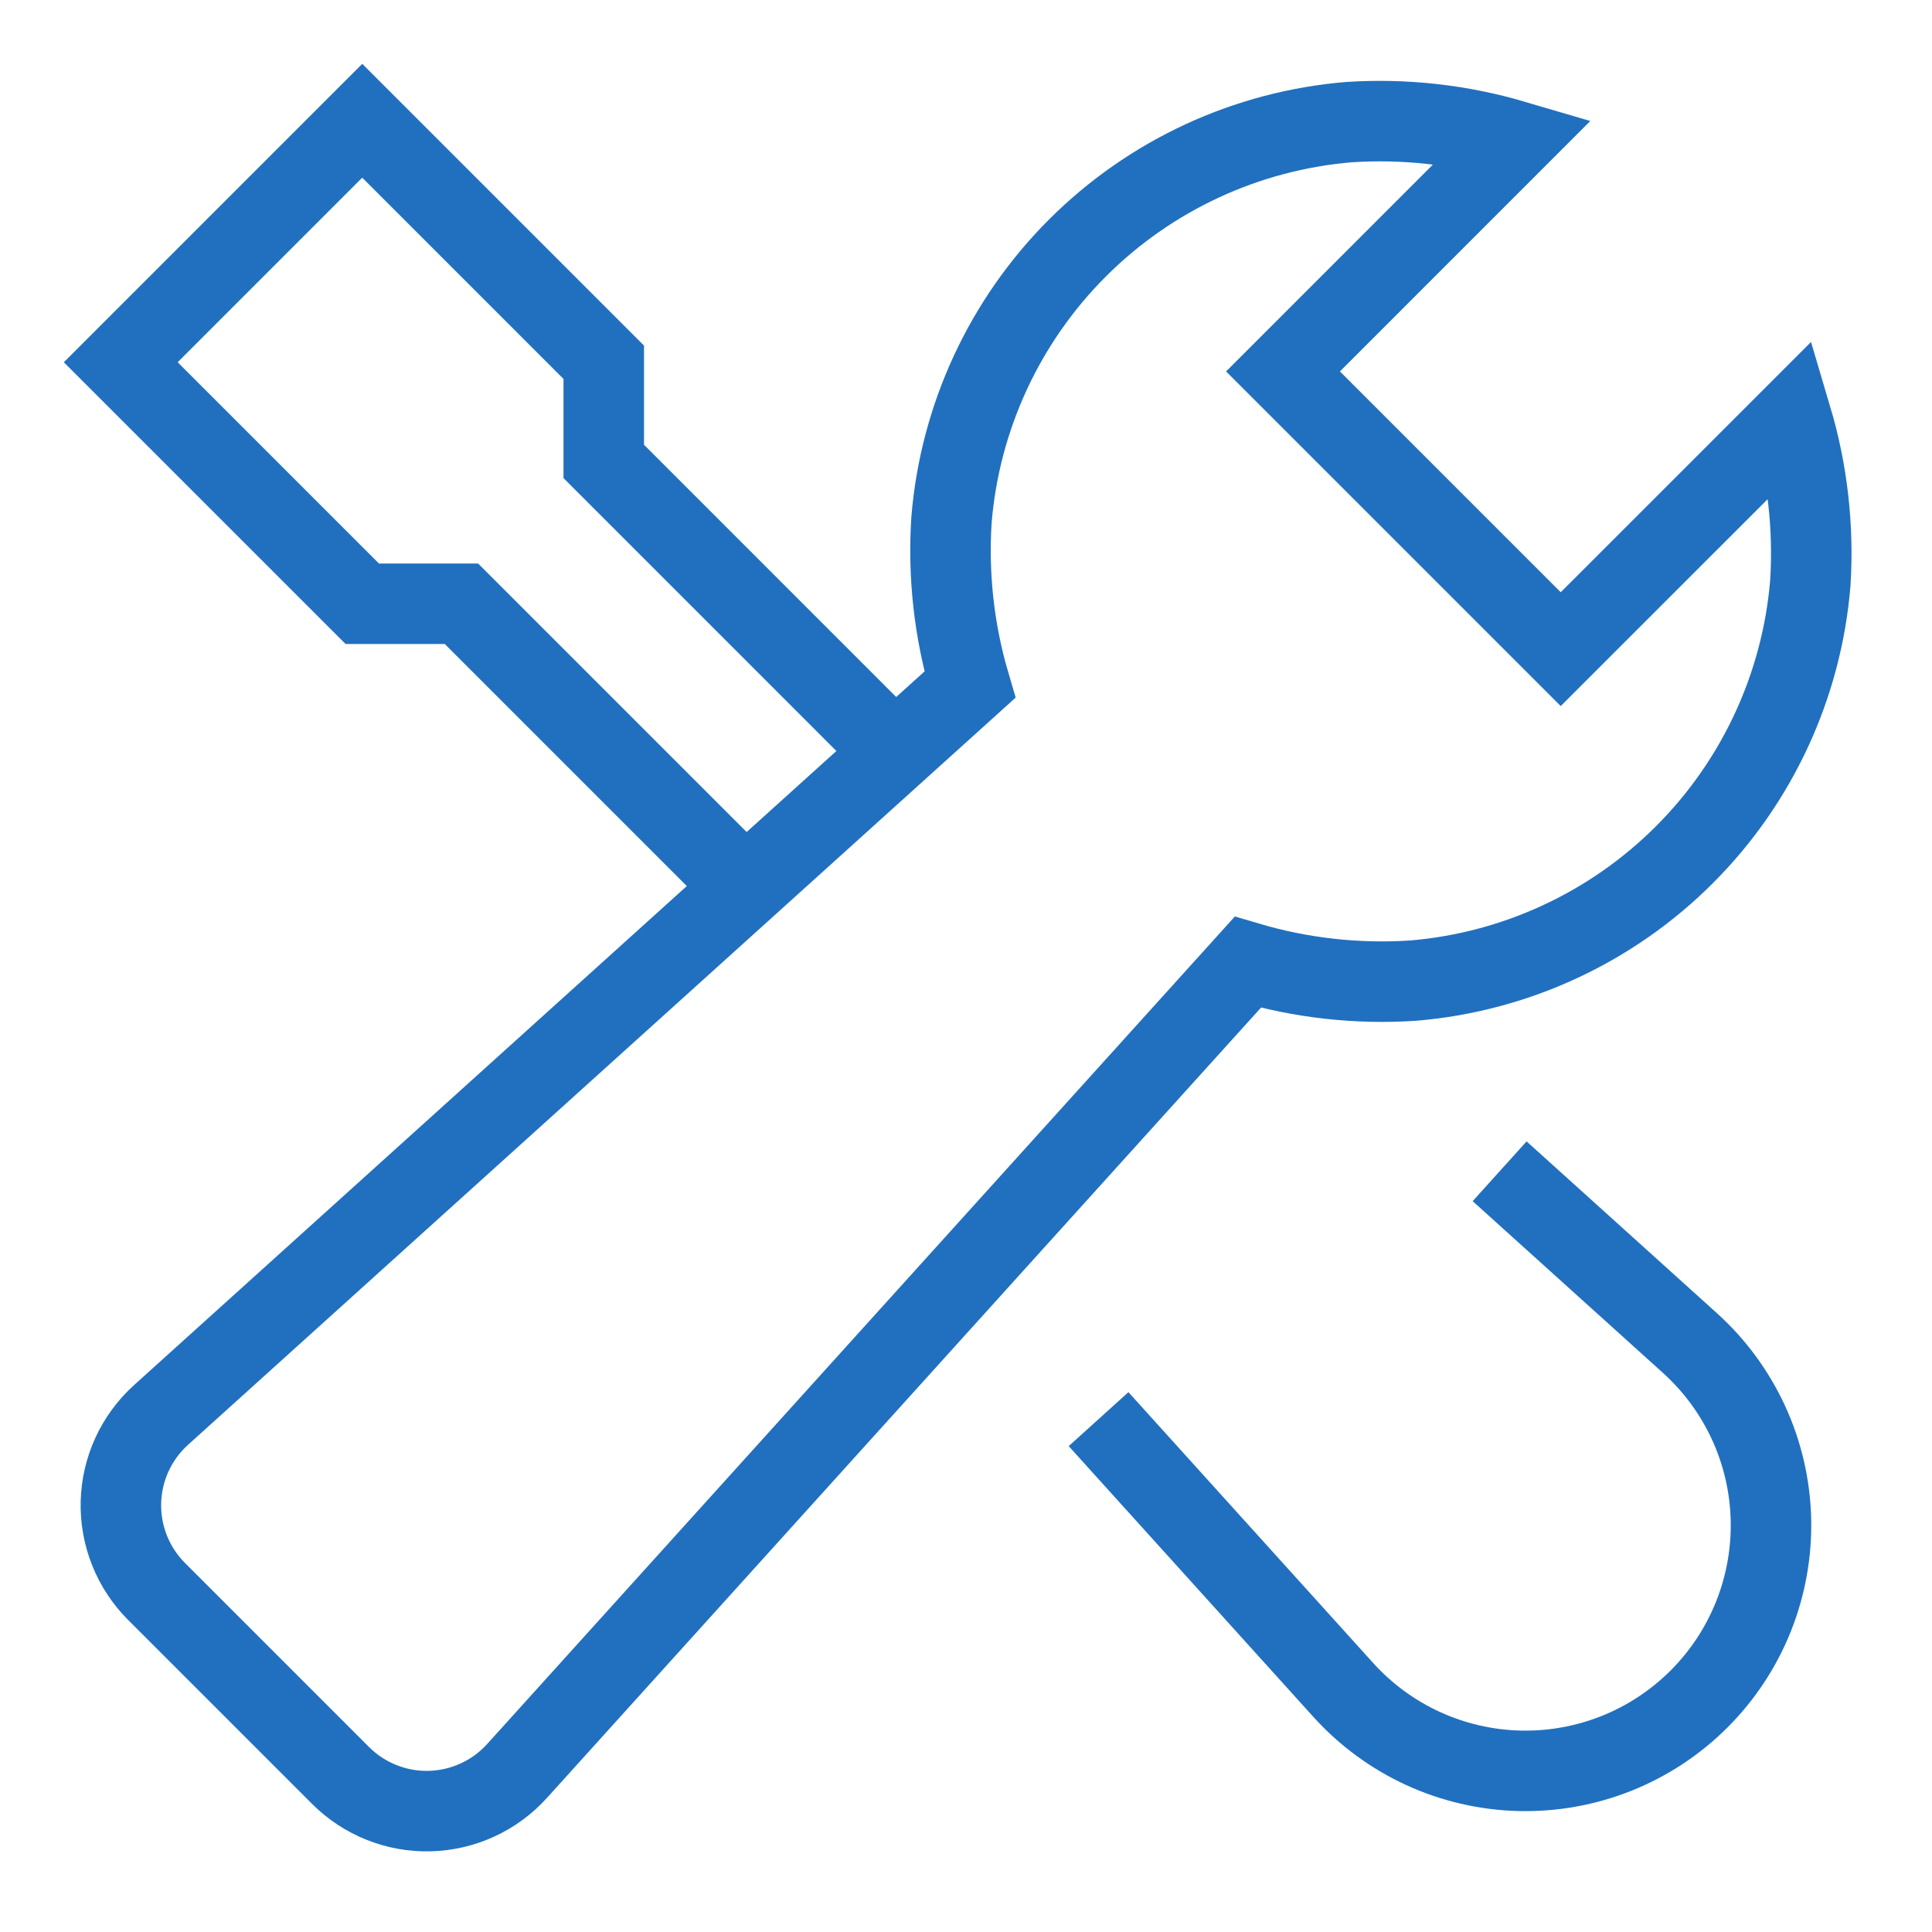
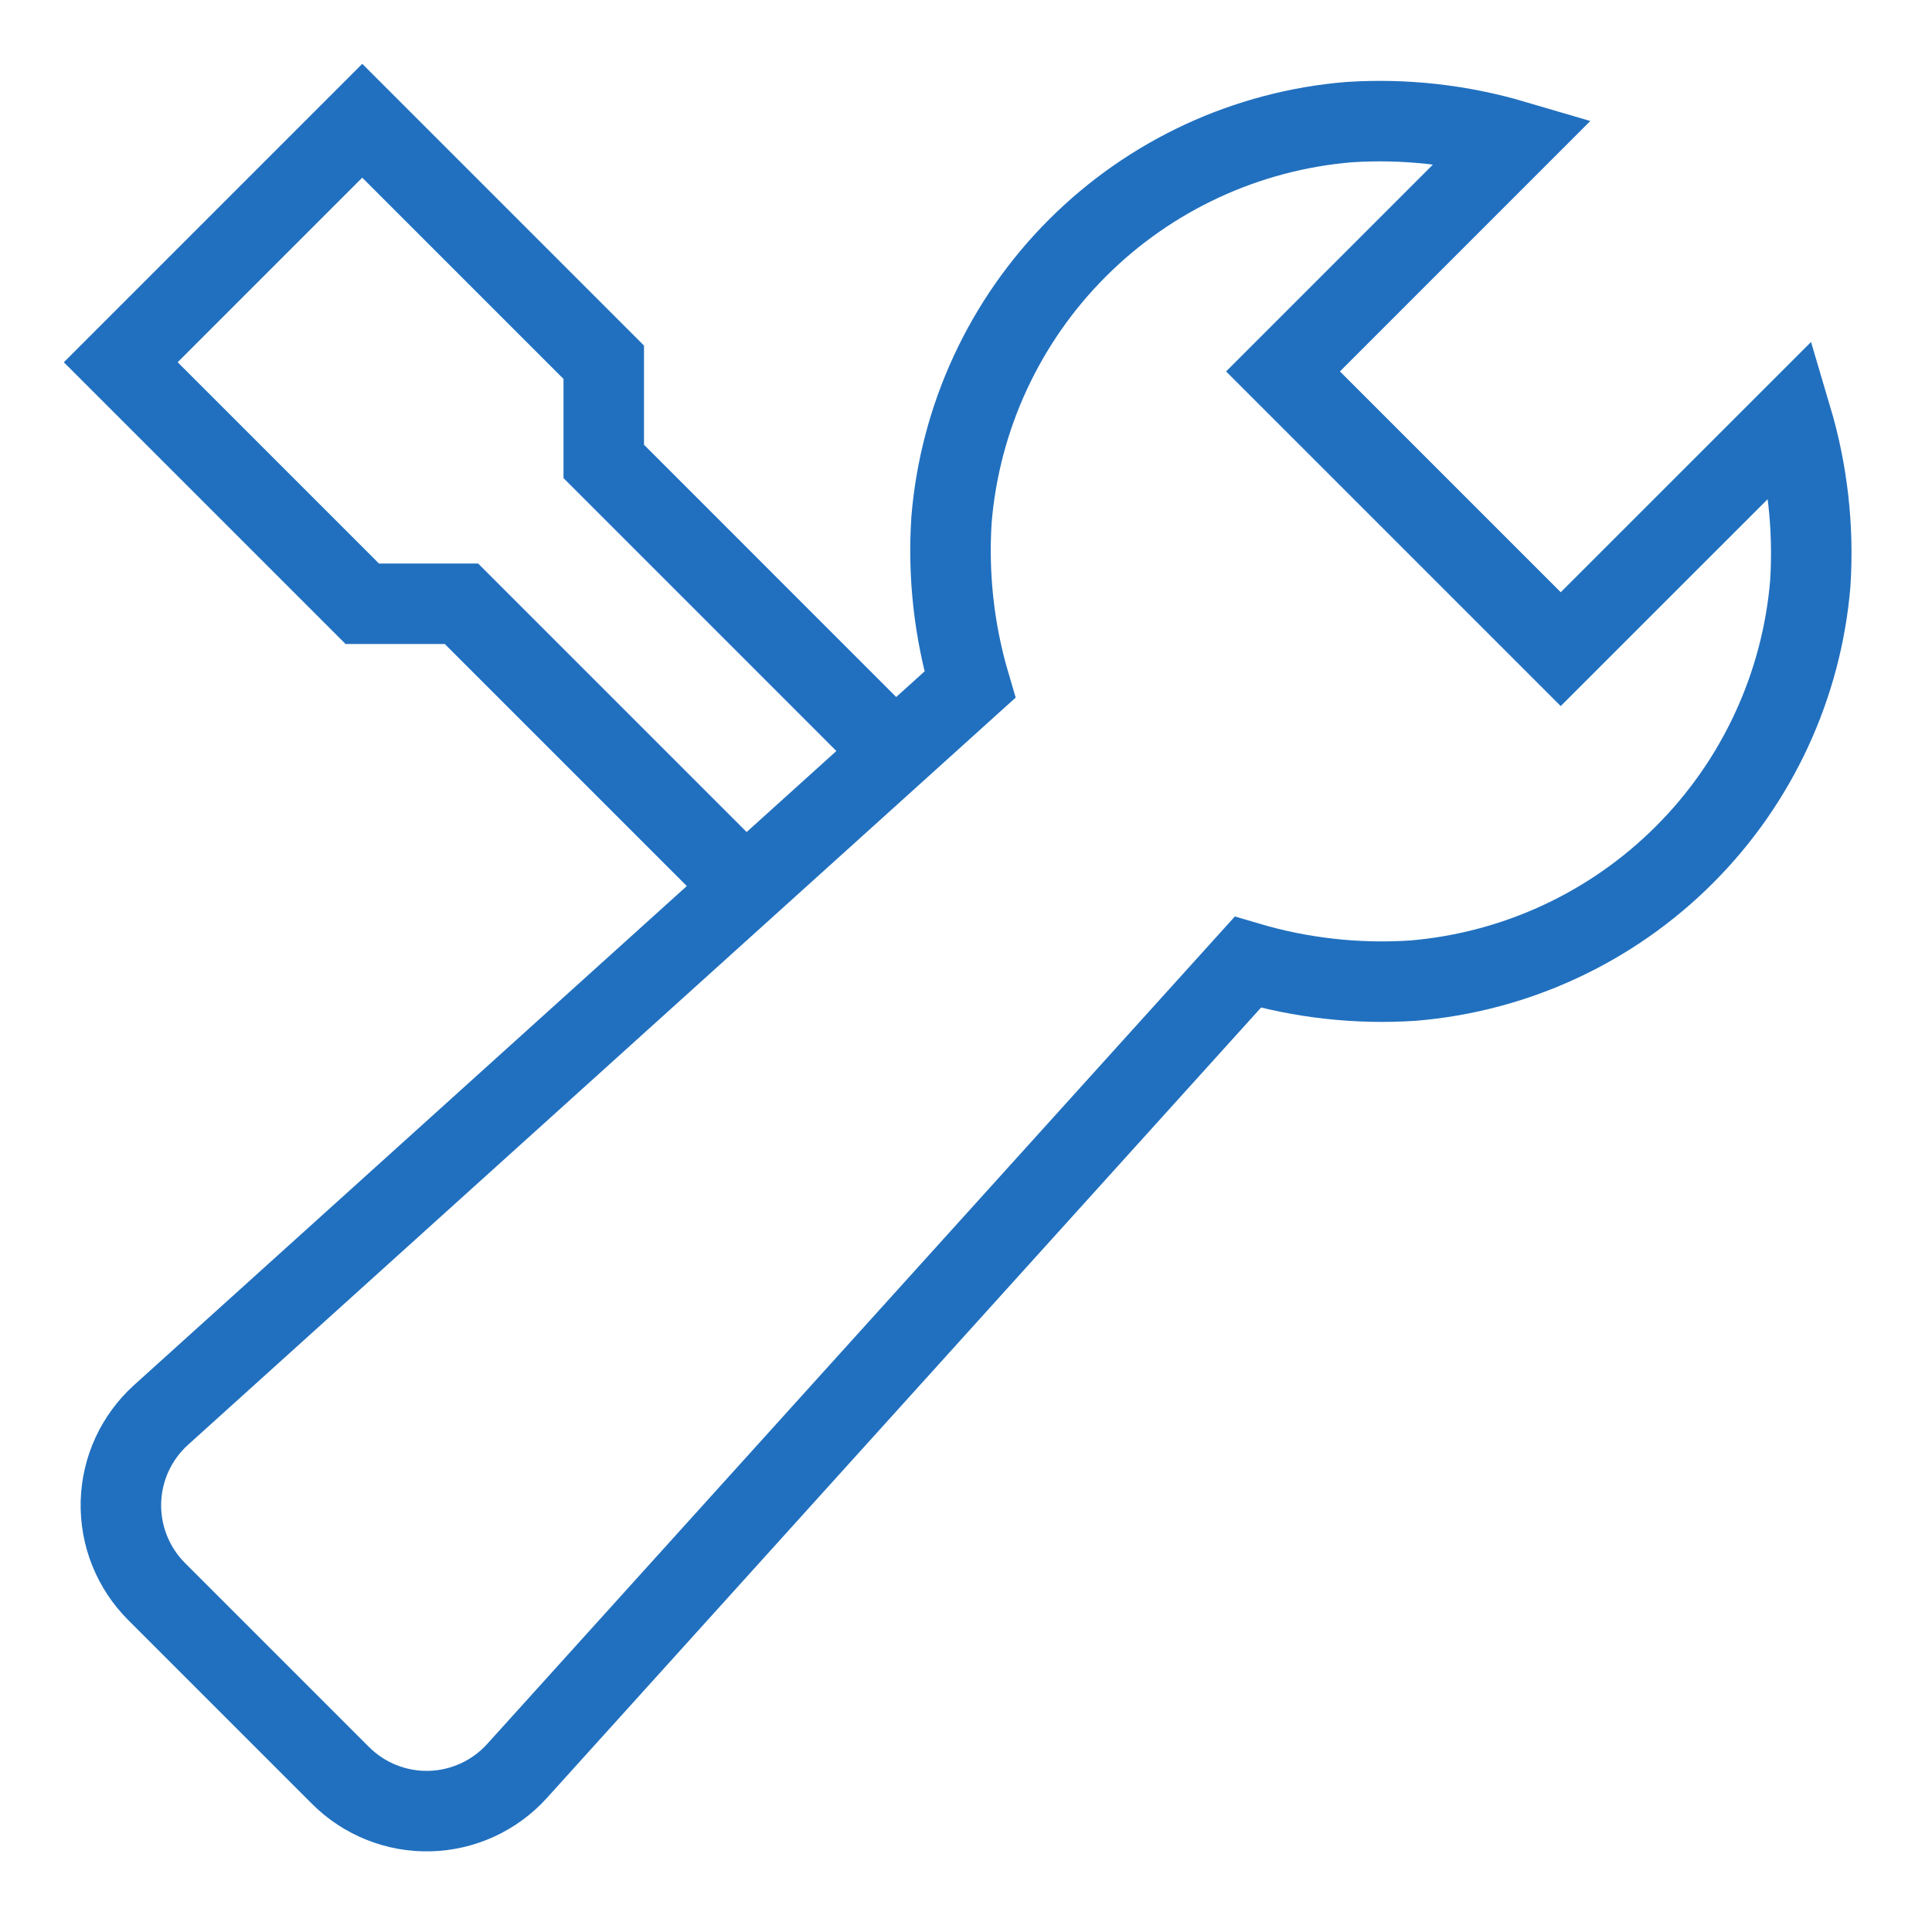
<svg xmlns="http://www.w3.org/2000/svg" width="48" height="48" viewBox="0 0 48 48" fill="none">
-   <path d="M38 29.77L41.989 33.37C42.603 33.925 43.097 34.598 43.443 35.35C43.788 36.101 43.977 36.915 43.998 37.742C44.019 38.569 43.871 39.391 43.565 40.159C43.258 40.928 42.798 41.625 42.213 42.21V42.21C41.628 42.795 40.931 43.255 40.162 43.562C39.394 43.868 38.572 44.016 37.745 43.995C36.918 43.974 36.104 43.785 35.352 43.44C34.601 43.094 33.928 42.6 33.373 41.986L27.964 36" stroke="#2170BF" stroke-width="2" stroke-miterlimit="10" stroke-linecap="square" />
  <path d="M22.225 18.69L15 11.464V9L9 3L3 9L9 15H11.464L18.51 22.046" stroke="#2170BF" stroke-width="2" stroke-miterlimit="10" />
  <path d="M44.514 10.391L38.776 16.128L31.876 9.228L37.613 3.49C36.285 3.099 34.899 2.944 33.518 3.034C30.969 3.245 28.577 4.353 26.768 6.162C24.96 7.97 23.851 10.362 23.64 12.911C23.55 14.294 23.704 15.682 24.097 17.011L4 35.155C3.696 35.43 3.451 35.764 3.279 36.137C3.108 36.51 3.015 36.913 3.004 37.323C2.994 37.733 3.067 38.141 3.219 38.522C3.371 38.903 3.599 39.249 3.889 39.539L8.464 44.114C8.754 44.403 9.1 44.631 9.481 44.782C9.862 44.934 10.269 45.007 10.679 44.996C11.089 44.985 11.492 44.891 11.864 44.72C12.236 44.549 12.57 44.304 12.845 44L31 23.907C32.329 24.3 33.717 24.454 35.1 24.364C37.649 24.153 40.041 23.044 41.849 21.235C43.658 19.427 44.766 17.035 44.977 14.486C45.064 13.104 44.908 11.718 44.514 10.391V10.391Z" stroke="#2170BF" stroke-width="2" stroke-miterlimit="10" stroke-linecap="square" />
</svg>